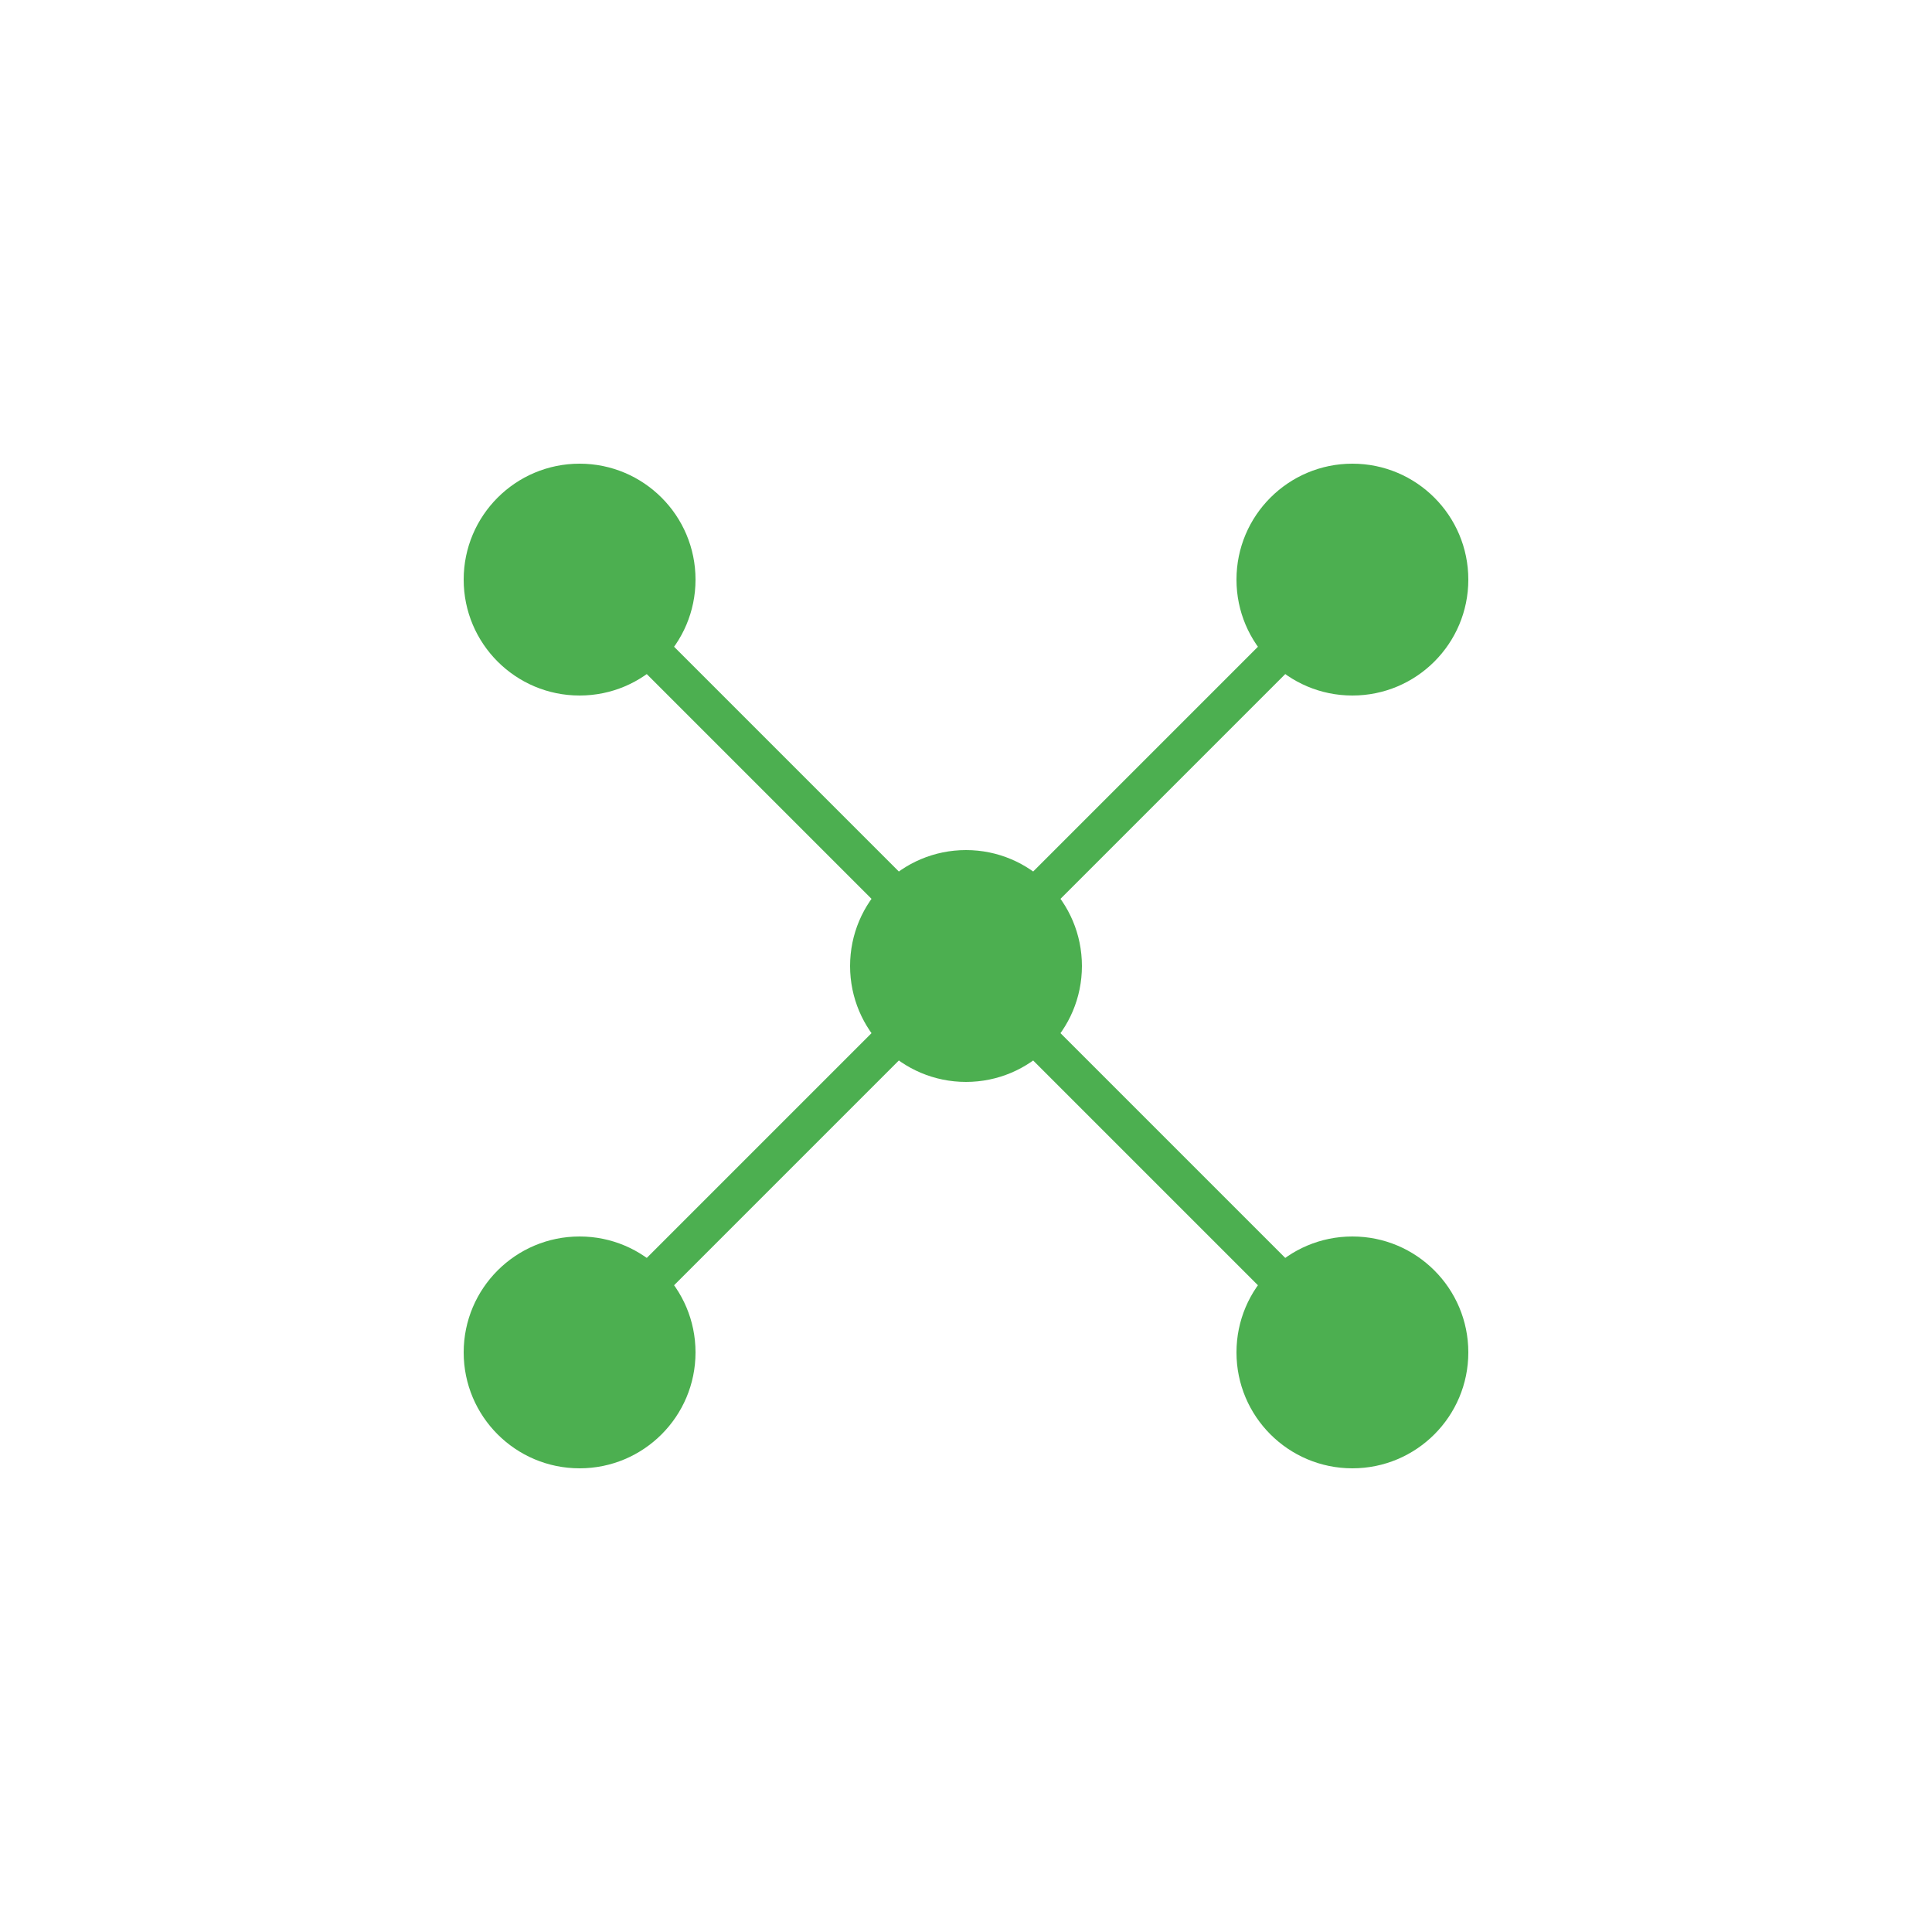
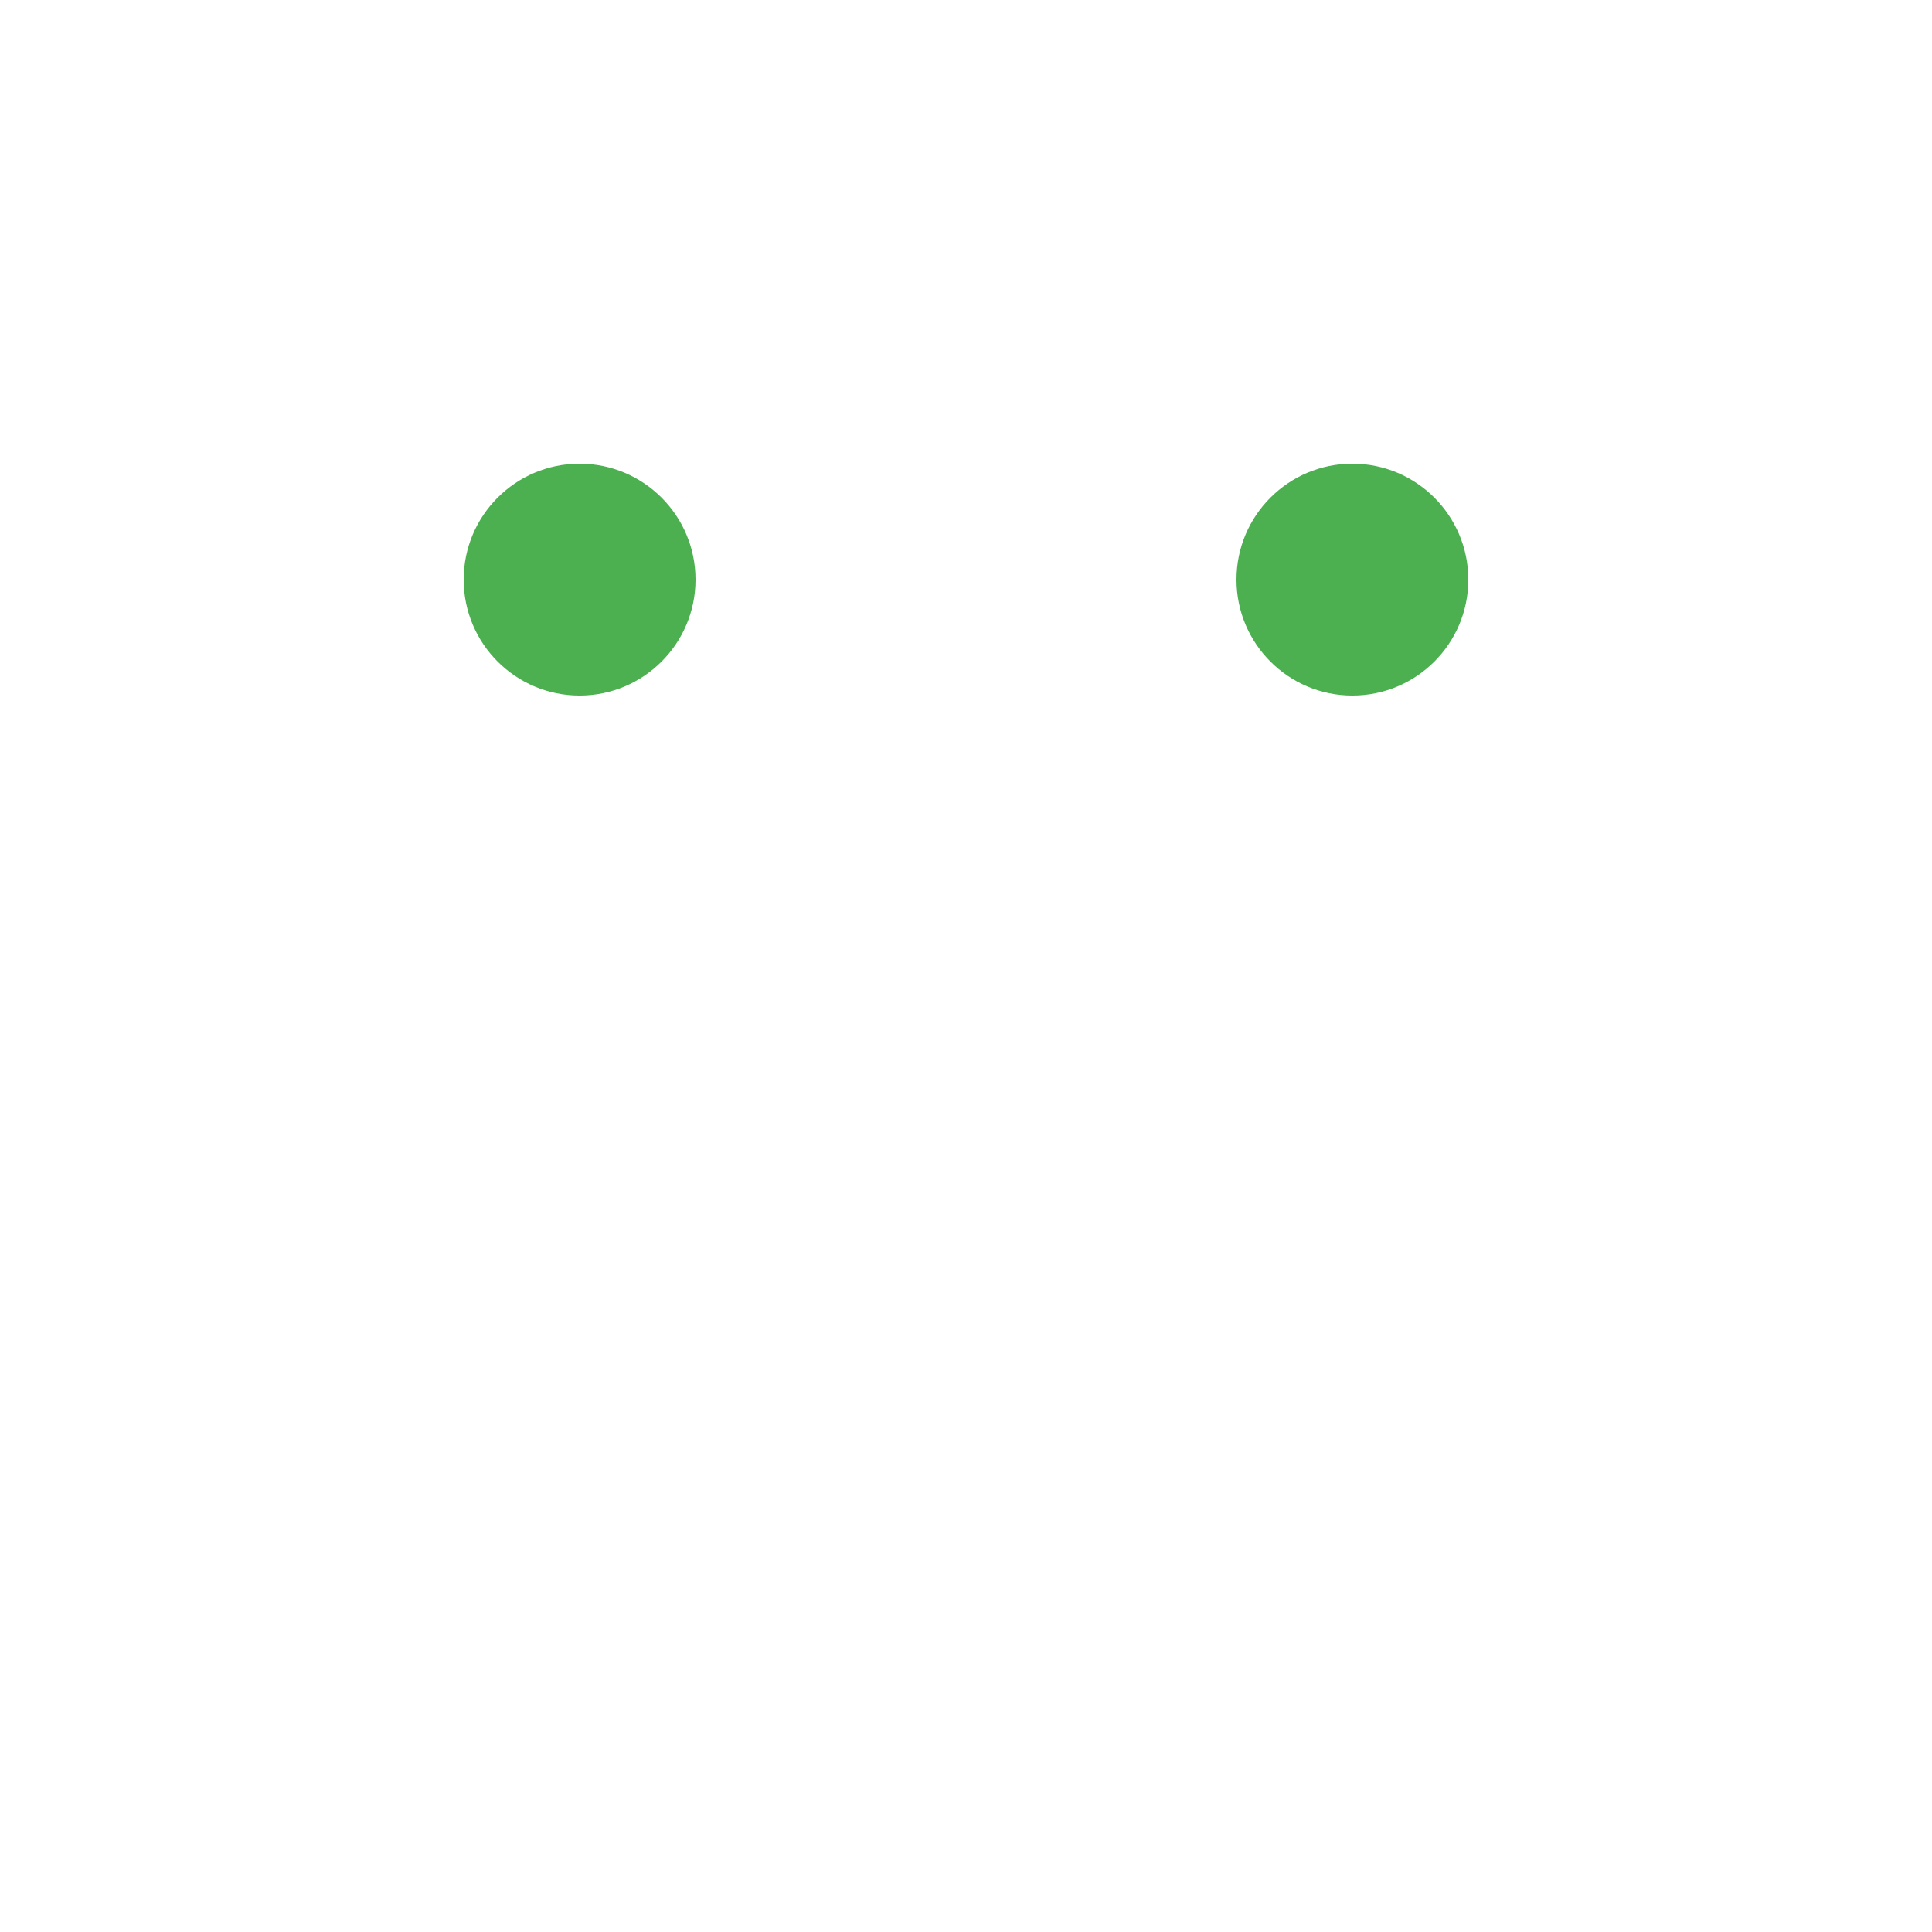
<svg xmlns="http://www.w3.org/2000/svg" viewBox="0 0 50 50">
-   <circle cx="25" cy="25" r="3" fill="#4CAF50" />
  <circle cx="15" cy="15" r="3" fill="#4CAF50" />
  <circle cx="35" cy="15" r="3" fill="#4CAF50" />
-   <circle cx="15" cy="35" r="3" fill="#4CAF50" />
-   <circle cx="35" cy="35" r="3" fill="#4CAF50" />
-   <path d="M25 25 L15 15 M25 25 L35 15 M25 25 L15 35 M25 25 L35 35" stroke="#4CAF50" stroke-width="1" />
</svg>